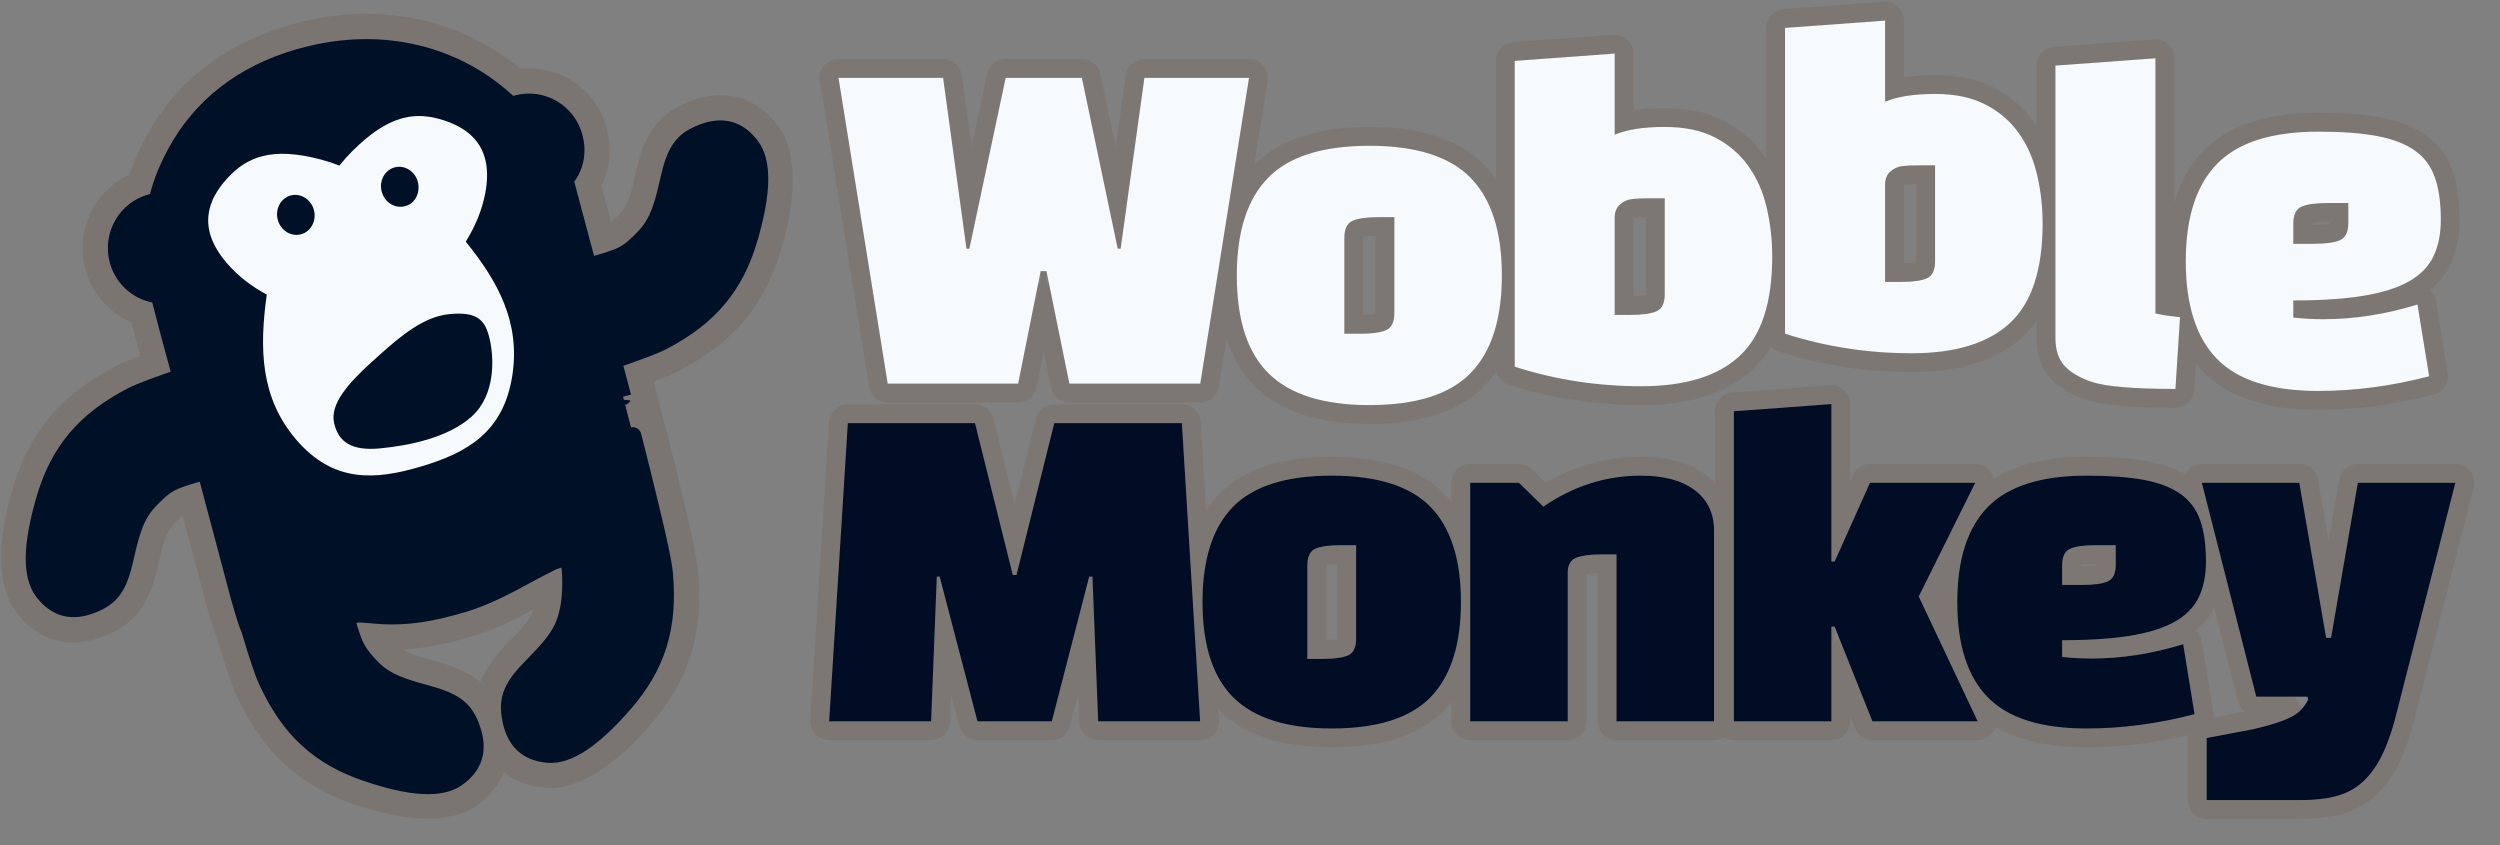
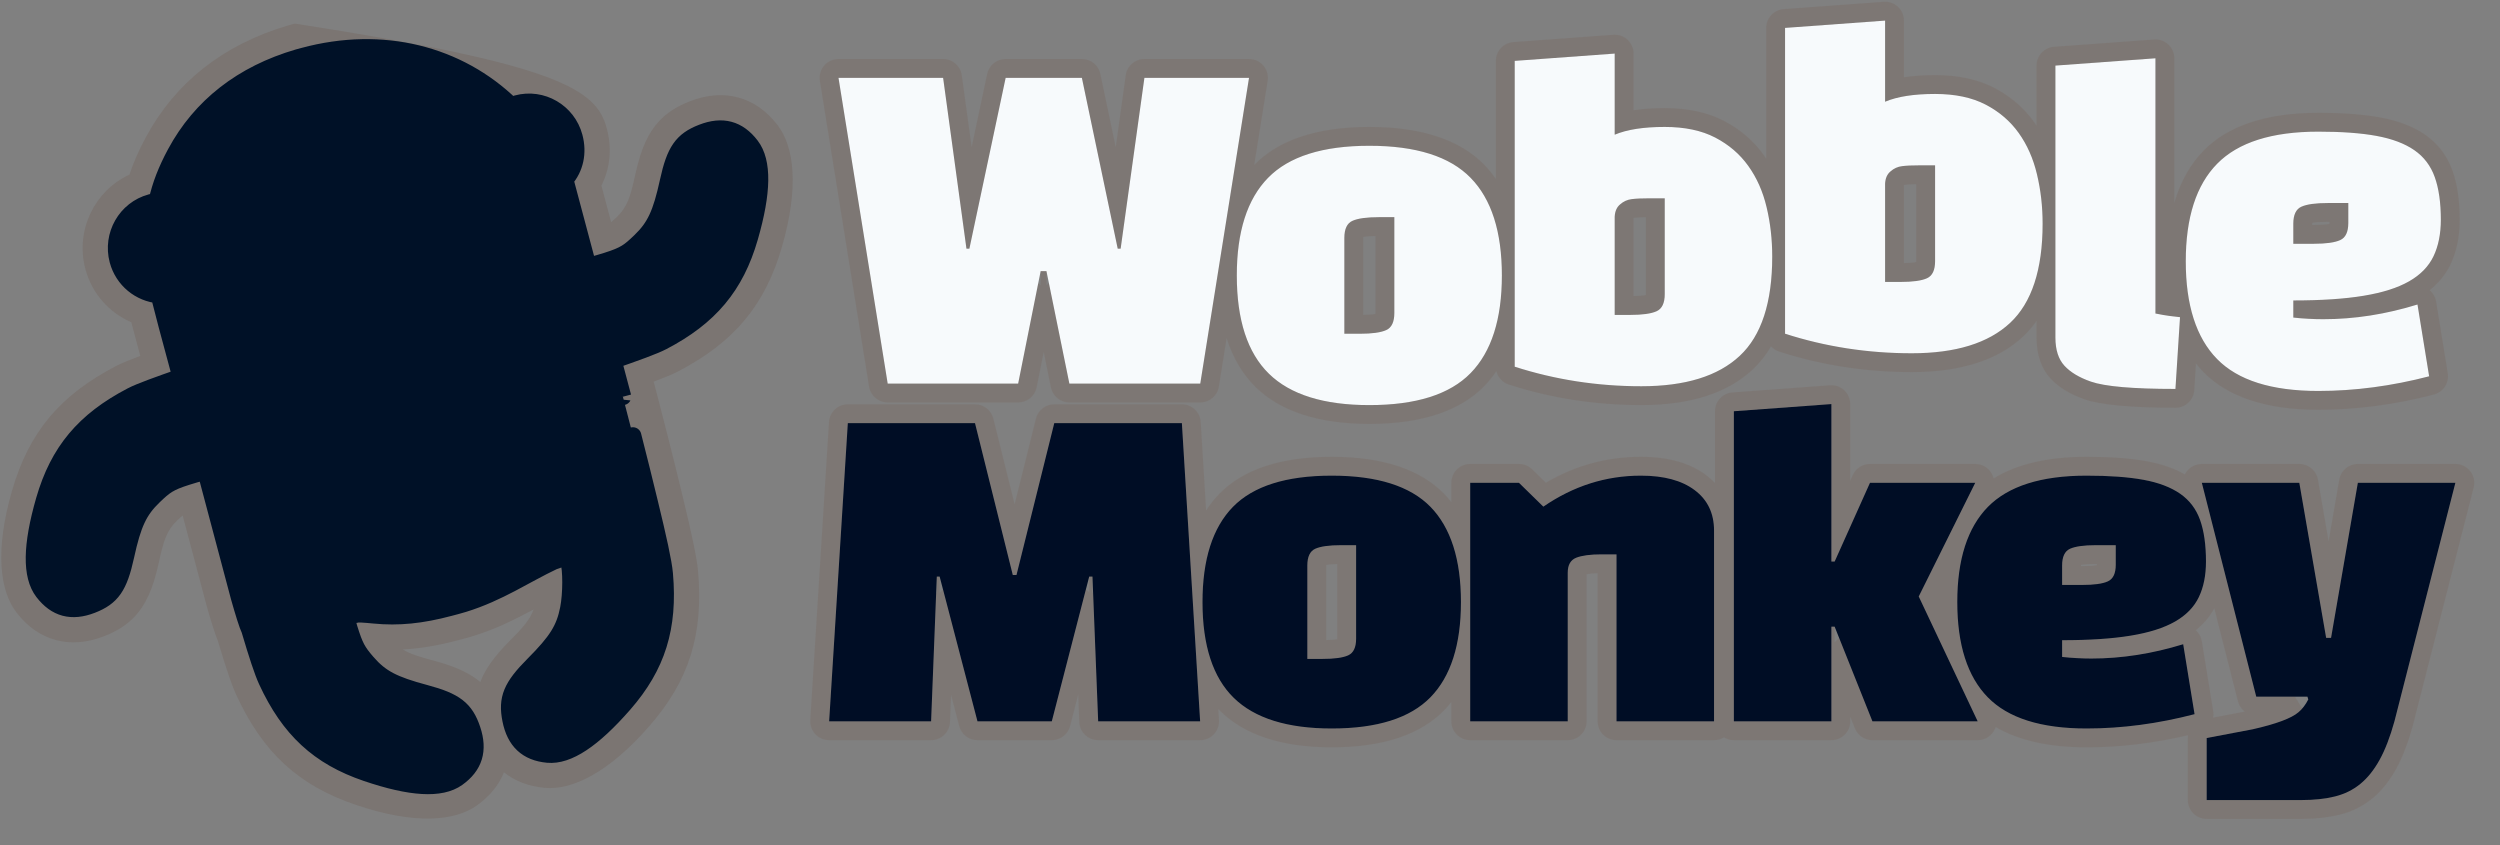
<svg xmlns="http://www.w3.org/2000/svg" xmlns:ns1="http://www.serif.com/" width="100%" height="100%" viewBox="0 0 142 48" version="1.1" xml:space="preserve" style="fill-rule:evenodd;clip-rule:evenodd;stroke-linejoin:round;stroke-miterlimit:2;">
  <rect x="0" y="0" width="142" height="48" fill="#808080" stroke="none" />
  <g transform="matrix(1,0,0,1,-645,-774)">
    <g id="wobble-monkey-web-logo" transform="matrix(0.651,0,0,0.8,645,774)">
      <rect x="0" y="0" width="218.186" height="59.967" style="fill-opacity:0;" />
      <g transform="matrix(1.336,0,0,1.095,-4.591,-3.614)">
        <g id="path4218" transform="matrix(1.097,0,0,1.089,-703.188,-838.081)">
-           <path d="M679.044,788.479L680.542,794.118C681.976,793.619 683.072,793.227 683.584,792.96C686.394,791.494 687.936,789.655 688.773,786.756C689.556,784.045 689.582,782.247 688.848,781.289C688.09,780.299 687.147,780.045 685.942,780.513C684.753,780.974 684.319,781.599 683.923,783.414C683.498,785.358 683.137,786.132 682.25,786.984C681.608,787.601 681.35,787.808 680.276,788.146C679.602,788.358 679.221,788.452 679.044,788.479ZM661.89,776.044C658.556,777.021 656.088,778.948 654.585,781.743C654.05,782.739 653.695,783.641 653.485,784.604C653.365,784.62 653.244,784.643 653.124,784.675C651.64,785.076 650.761,786.619 651.158,788.116C651.47,789.29 652.475,790.085 653.609,790.183C654.245,792.719 654.793,794.551 655.384,796.924L655.389,796.923L658.379,808.176C658.631,809.064 658.867,809.837 659.009,810.132C659.444,811.601 659.778,812.622 660.023,813.152C661.357,816.045 663.12,817.677 665.956,818.642C668.609,819.544 670.389,819.647 671.369,818.948C672.381,818.226 672.667,817.289 672.254,816.055C671.847,814.837 671.247,814.369 669.466,813.893C667.558,813.384 666.807,812.993 666,812.064C665.422,811.397 665.269,811.11 664.938,810.054C664.69,809.312 664.968,809.25 665.311,809.212C665.367,809.153 665.88,809.193 666.409,809.246C667.858,809.39 669.233,809.249 670.904,808.804C671.183,808.73 671.452,808.662 671.751,808.57C673.855,807.918 675.391,806.846 677.092,806.044C677.699,805.862 677.818,805.634 677.987,806.01C678.161,806.511 678.156,807.985 677.984,808.862C677.746,810.074 677.295,810.795 675.895,812.198C674.589,813.508 674.296,814.218 674.547,815.478C674.802,816.755 675.518,817.421 676.753,817.536C677.948,817.647 679.439,816.66 681.289,814.54C683.267,812.274 683.984,809.972 683.706,806.793C683.643,806.071 683.328,804.656 682.812,802.532C682.287,800.331 681.23,796.23 681.225,796.24L679.726,790.596C679.726,790.596 679.721,790.597 679.721,790.597L677.782,783.319C678.382,782.637 678.583,781.719 678.331,780.772C677.934,779.275 676.403,778.384 674.918,778.785C674.798,778.817 674.687,778.857 674.575,778.904C671.431,775.841 666.905,774.688 662.22,775.955C662.111,775.984 661.997,776.012 661.89,776.044L661.89,776.044ZM656.509,800.67L655.011,795.031C653.577,795.53 652.481,795.922 651.969,796.189C649.159,797.656 647.617,799.494 646.78,802.394C645.998,805.105 645.972,806.903 646.705,807.861C647.463,808.85 648.406,809.105 649.612,808.637C650.801,808.175 651.234,807.55 651.631,805.735C652.055,803.791 652.417,803.018 653.303,802.166C653.945,801.549 654.203,801.341 655.277,801.003C655.951,800.791 656.332,800.698 656.509,800.67Z" style="fill:rgb(0,17,39);fill-rule:nonzero;" />
-           <path d="M652.494,793.809C652.32,793.164 652.143,792.506 651.96,791.803C650.66,791.244 649.62,790.114 649.225,788.63C648.615,786.331 649.771,783.975 651.849,783.017C652.09,782.29 652.41,781.566 652.824,780.796C654.576,777.536 657.437,775.265 661.326,774.125L661.327,774.125C661.448,774.089 661.575,774.057 661.698,774.024C666.709,772.669 671.556,773.742 675.131,776.716C677.434,776.467 679.647,777.934 680.264,780.259C680.587,781.474 680.459,782.658 679.945,783.668L680.524,785.845C680.63,785.764 680.734,785.667 680.864,785.542C681.49,784.94 681.669,784.36 681.969,782.987C682.311,781.42 682.759,780.506 683.363,779.853C683.835,779.342 684.416,778.96 685.218,778.648C686.28,778.236 687.232,778.195 688.08,778.422C688.951,778.655 689.75,779.177 690.436,780.073C691.408,781.342 691.731,783.719 690.695,787.31C689.695,790.774 687.866,792.981 684.509,794.733C684.202,794.894 683.703,795.099 683.056,795.342L683.156,795.722L683.155,795.724L683.189,795.842C683.37,796.524 684.28,800.066 684.756,802.063C685.308,804.332 685.631,805.847 685.698,806.619C686.031,810.411 685.156,813.152 682.795,815.856C680.335,818.674 678.157,819.675 676.567,819.527C675.571,819.434 674.775,819.107 674.145,818.601C673.85,819.338 673.33,820.005 672.531,820.576C671.226,821.507 668.844,821.737 665.312,820.535C661.922,819.382 659.801,817.447 658.207,813.989C657.945,813.423 657.581,812.348 657.124,810.808C656.953,810.382 656.704,809.602 656.455,808.722C656.451,808.711 656.449,808.7 656.446,808.689L655.018,803.313C654.916,803.393 654.815,803.487 654.689,803.608C654.063,804.209 653.884,804.79 653.585,806.162C653.242,807.729 652.794,808.643 652.19,809.297C651.718,809.807 651.137,810.19 650.335,810.501C649.273,810.914 648.322,810.954 647.474,810.727C646.603,810.494 645.804,809.972 645.118,809.077C644.146,807.807 643.822,805.43 644.859,801.839C645.858,798.376 647.687,796.168 651.044,794.416C651.351,794.256 651.849,794.051 652.494,793.809ZM654.905,795.068C653.523,795.549 652.468,795.929 651.969,796.189C649.159,797.656 647.617,799.494 646.78,802.394C645.998,805.105 645.972,806.903 646.705,807.861C647.463,808.85 648.406,809.105 649.612,808.637C650.801,808.175 651.234,807.55 651.631,805.735C652.055,803.791 652.417,803.018 653.303,802.166C653.945,801.549 654.203,801.341 655.277,801.003C655.827,800.83 656.182,800.736 656.391,800.692L655.389,796.923L655.384,796.924C655.222,796.274 655.063,795.663 654.905,795.068ZM656.391,800.692L658.379,808.176C658.631,809.064 658.867,809.837 659.009,810.132C659.444,811.601 659.778,812.622 660.023,813.152C661.357,816.045 663.12,817.677 665.956,818.642C668.609,819.544 670.389,819.647 671.369,818.948C672.381,818.226 672.667,817.289 672.254,816.055C671.847,814.837 671.247,814.369 669.466,813.893C667.558,813.384 666.807,812.993 666,812.064C665.422,811.397 665.269,811.11 664.938,810.054C664.69,809.312 664.968,809.25 665.311,809.212C665.367,809.153 665.88,809.193 666.409,809.246C667.858,809.39 669.233,809.249 670.904,808.804C671.183,808.73 671.452,808.662 671.751,808.57C673.855,807.918 675.391,806.846 677.092,806.044C677.699,805.862 677.818,805.634 677.987,806.01C678.161,806.511 678.156,807.985 677.984,808.862C677.746,810.074 677.295,810.795 675.895,812.198C674.589,813.508 674.296,814.218 674.547,815.478C674.802,816.755 675.518,817.421 676.753,817.536C677.948,817.647 679.439,816.66 681.289,814.54C683.267,812.274 683.984,809.972 683.706,806.793C683.643,806.071 683.328,804.656 682.812,802.532C682.287,800.331 681.23,796.23 681.225,796.24L680.651,794.08C680.615,794.093 680.579,794.105 680.542,794.118L680.127,792.555C680.162,792.548 680.2,792.539 680.239,792.529L680.651,794.08C682.032,793.599 683.085,793.22 683.584,792.96C686.394,791.494 687.936,789.655 688.773,786.756C689.556,784.045 689.582,782.247 688.848,781.289C688.09,780.299 687.147,780.045 685.942,780.513C684.753,780.974 684.319,781.599 683.923,783.414C683.498,785.358 683.137,786.132 682.25,786.984C681.608,787.601 681.35,787.808 680.276,788.146C679.716,788.323 679.358,788.417 679.151,788.459L679.666,790.393C679.628,790.402 679.592,790.41 679.559,790.417L679.044,788.479C679.074,788.475 679.109,788.468 679.151,788.459L677.782,783.319C678.382,782.637 678.583,781.719 678.331,780.772C677.934,779.275 676.403,778.384 674.918,778.785C674.798,778.817 674.687,778.857 674.575,778.904C671.431,775.841 666.905,774.688 662.22,775.955C662.111,775.984 661.997,776.012 661.89,776.044C661.271,776.225 660.682,776.439 660.124,776.686L659.957,776.557C659.958,776.563 659.96,776.569 659.962,776.575C659.977,776.631 659.994,776.684 660.012,776.736C657.616,777.818 655.79,779.502 654.585,781.743C654.05,782.739 653.695,783.641 653.485,784.604C653.365,784.62 653.244,784.643 653.124,784.675C651.64,785.076 650.761,786.619 651.158,788.116C651.47,789.29 652.475,790.085 653.609,790.183C654.071,792.023 654.486,793.493 654.905,795.068C654.94,795.056 654.976,795.044 655.011,795.031L656.509,800.67C656.477,800.675 656.437,800.682 656.391,800.692ZM679.837,791.463L679.869,791.136L680.238,792.527L680.126,792.551L679.837,791.463ZM672.737,813.226C673.014,812.495 673.537,811.731 674.479,810.786C675.288,809.975 675.694,809.516 675.907,808.907C674.823,809.485 673.692,810.062 672.342,810.48C672.014,810.581 671.72,810.657 671.418,810.736C670.222,811.055 669.156,811.234 668.12,811.286C668.552,811.558 669.099,811.725 669.982,811.961C671.293,812.311 672.131,812.719 672.737,813.226Z" style="fill:rgb(82,30,9);fill-opacity:0.11;" />
+           <path d="M652.494,793.809C652.32,793.164 652.143,792.506 651.96,791.803C650.66,791.244 649.62,790.114 649.225,788.63C648.615,786.331 649.771,783.975 651.849,783.017C652.09,782.29 652.41,781.566 652.824,780.796C654.576,777.536 657.437,775.265 661.326,774.125L661.327,774.125C661.448,774.089 661.575,774.057 661.698,774.024C677.434,776.467 679.647,777.934 680.264,780.259C680.587,781.474 680.459,782.658 679.945,783.668L680.524,785.845C680.63,785.764 680.734,785.667 680.864,785.542C681.49,784.94 681.669,784.36 681.969,782.987C682.311,781.42 682.759,780.506 683.363,779.853C683.835,779.342 684.416,778.96 685.218,778.648C686.28,778.236 687.232,778.195 688.08,778.422C688.951,778.655 689.75,779.177 690.436,780.073C691.408,781.342 691.731,783.719 690.695,787.31C689.695,790.774 687.866,792.981 684.509,794.733C684.202,794.894 683.703,795.099 683.056,795.342L683.156,795.722L683.155,795.724L683.189,795.842C683.37,796.524 684.28,800.066 684.756,802.063C685.308,804.332 685.631,805.847 685.698,806.619C686.031,810.411 685.156,813.152 682.795,815.856C680.335,818.674 678.157,819.675 676.567,819.527C675.571,819.434 674.775,819.107 674.145,818.601C673.85,819.338 673.33,820.005 672.531,820.576C671.226,821.507 668.844,821.737 665.312,820.535C661.922,819.382 659.801,817.447 658.207,813.989C657.945,813.423 657.581,812.348 657.124,810.808C656.953,810.382 656.704,809.602 656.455,808.722C656.451,808.711 656.449,808.7 656.446,808.689L655.018,803.313C654.916,803.393 654.815,803.487 654.689,803.608C654.063,804.209 653.884,804.79 653.585,806.162C653.242,807.729 652.794,808.643 652.19,809.297C651.718,809.807 651.137,810.19 650.335,810.501C649.273,810.914 648.322,810.954 647.474,810.727C646.603,810.494 645.804,809.972 645.118,809.077C644.146,807.807 643.822,805.43 644.859,801.839C645.858,798.376 647.687,796.168 651.044,794.416C651.351,794.256 651.849,794.051 652.494,793.809ZM654.905,795.068C653.523,795.549 652.468,795.929 651.969,796.189C649.159,797.656 647.617,799.494 646.78,802.394C645.998,805.105 645.972,806.903 646.705,807.861C647.463,808.85 648.406,809.105 649.612,808.637C650.801,808.175 651.234,807.55 651.631,805.735C652.055,803.791 652.417,803.018 653.303,802.166C653.945,801.549 654.203,801.341 655.277,801.003C655.827,800.83 656.182,800.736 656.391,800.692L655.389,796.923L655.384,796.924C655.222,796.274 655.063,795.663 654.905,795.068ZM656.391,800.692L658.379,808.176C658.631,809.064 658.867,809.837 659.009,810.132C659.444,811.601 659.778,812.622 660.023,813.152C661.357,816.045 663.12,817.677 665.956,818.642C668.609,819.544 670.389,819.647 671.369,818.948C672.381,818.226 672.667,817.289 672.254,816.055C671.847,814.837 671.247,814.369 669.466,813.893C667.558,813.384 666.807,812.993 666,812.064C665.422,811.397 665.269,811.11 664.938,810.054C664.69,809.312 664.968,809.25 665.311,809.212C665.367,809.153 665.88,809.193 666.409,809.246C667.858,809.39 669.233,809.249 670.904,808.804C671.183,808.73 671.452,808.662 671.751,808.57C673.855,807.918 675.391,806.846 677.092,806.044C677.699,805.862 677.818,805.634 677.987,806.01C678.161,806.511 678.156,807.985 677.984,808.862C677.746,810.074 677.295,810.795 675.895,812.198C674.589,813.508 674.296,814.218 674.547,815.478C674.802,816.755 675.518,817.421 676.753,817.536C677.948,817.647 679.439,816.66 681.289,814.54C683.267,812.274 683.984,809.972 683.706,806.793C683.643,806.071 683.328,804.656 682.812,802.532C682.287,800.331 681.23,796.23 681.225,796.24L680.651,794.08C680.615,794.093 680.579,794.105 680.542,794.118L680.127,792.555C680.162,792.548 680.2,792.539 680.239,792.529L680.651,794.08C682.032,793.599 683.085,793.22 683.584,792.96C686.394,791.494 687.936,789.655 688.773,786.756C689.556,784.045 689.582,782.247 688.848,781.289C688.09,780.299 687.147,780.045 685.942,780.513C684.753,780.974 684.319,781.599 683.923,783.414C683.498,785.358 683.137,786.132 682.25,786.984C681.608,787.601 681.35,787.808 680.276,788.146C679.716,788.323 679.358,788.417 679.151,788.459L679.666,790.393C679.628,790.402 679.592,790.41 679.559,790.417L679.044,788.479C679.074,788.475 679.109,788.468 679.151,788.459L677.782,783.319C678.382,782.637 678.583,781.719 678.331,780.772C677.934,779.275 676.403,778.384 674.918,778.785C674.798,778.817 674.687,778.857 674.575,778.904C671.431,775.841 666.905,774.688 662.22,775.955C662.111,775.984 661.997,776.012 661.89,776.044C661.271,776.225 660.682,776.439 660.124,776.686L659.957,776.557C659.958,776.563 659.96,776.569 659.962,776.575C659.977,776.631 659.994,776.684 660.012,776.736C657.616,777.818 655.79,779.502 654.585,781.743C654.05,782.739 653.695,783.641 653.485,784.604C653.365,784.62 653.244,784.643 653.124,784.675C651.64,785.076 650.761,786.619 651.158,788.116C651.47,789.29 652.475,790.085 653.609,790.183C654.071,792.023 654.486,793.493 654.905,795.068C654.94,795.056 654.976,795.044 655.011,795.031L656.509,800.67C656.477,800.675 656.437,800.682 656.391,800.692ZM679.837,791.463L679.869,791.136L680.238,792.527L680.126,792.551L679.837,791.463ZM672.737,813.226C673.014,812.495 673.537,811.731 674.479,810.786C675.288,809.975 675.694,809.516 675.907,808.907C674.823,809.485 673.692,810.062 672.342,810.48C672.014,810.581 671.72,810.657 671.418,810.736C670.222,811.055 669.156,811.234 668.12,811.286C668.552,811.558 669.099,811.725 669.982,811.961C671.293,812.311 672.131,812.719 672.737,813.226Z" style="fill:rgb(82,30,9);fill-opacity:0.11;" />
        </g>
        <g id="path42181" ns1:id="path4218" transform="matrix(1.097,0,0,1.089,-703.188,-838.081)">
          <path d="M679.044,788.479L680.542,794.118C681.976,793.619 683.072,793.227 683.584,792.96C686.394,791.494 687.936,789.655 688.773,786.756C689.556,784.045 689.582,782.247 688.848,781.289C688.09,780.299 687.147,780.045 685.942,780.513C684.753,780.974 684.319,781.599 683.923,783.414C683.498,785.358 683.137,786.132 682.25,786.984C681.608,787.601 681.35,787.808 680.276,788.146C679.602,788.358 679.221,788.452 679.044,788.479ZM661.89,776.044C658.556,777.021 656.088,778.948 654.585,781.743C654.05,782.739 653.695,783.641 653.485,784.604C653.365,784.62 653.244,784.643 653.124,784.675C651.64,785.076 650.761,786.619 651.158,788.116C651.47,789.29 652.475,790.085 653.609,790.183C654.245,792.719 654.793,794.551 655.384,796.924L655.389,796.923L658.379,808.176C658.631,809.064 658.867,809.837 659.009,810.132C659.444,811.601 659.778,812.622 660.023,813.152C661.357,816.045 663.12,817.677 665.956,818.642C668.609,819.544 670.389,819.647 671.369,818.948C672.381,818.226 672.667,817.289 672.254,816.055C671.847,814.837 671.247,814.369 669.466,813.893C667.558,813.384 666.807,812.993 666,812.064C665.422,811.397 665.269,811.11 664.938,810.054C664.69,809.312 664.968,809.25 665.311,809.212C665.367,809.153 665.88,809.193 666.409,809.246C667.858,809.39 669.233,809.249 670.904,808.804C671.183,808.73 671.452,808.662 671.751,808.57C673.855,807.918 675.391,806.846 677.092,806.044C677.699,805.862 677.818,805.634 677.987,806.01C678.161,806.511 678.156,807.985 677.984,808.862C677.746,810.074 677.295,810.795 675.895,812.198C674.589,813.508 674.296,814.218 674.547,815.478C674.802,816.755 675.518,817.421 676.753,817.536C677.948,817.647 679.439,816.66 681.289,814.54C683.267,812.274 683.984,809.972 683.706,806.793C683.643,806.071 683.328,804.656 682.812,802.532C682.287,800.331 681.23,796.23 681.225,796.24L679.726,790.596C679.726,790.596 679.721,790.597 679.721,790.597L677.782,783.319C678.382,782.637 678.583,781.719 678.331,780.772C677.934,779.275 676.403,778.384 674.918,778.785C674.798,778.817 674.687,778.857 674.575,778.904C671.431,775.841 666.905,774.688 662.22,775.955C662.111,775.984 661.997,776.012 661.89,776.044L661.89,776.044ZM656.509,800.67L655.011,795.031C653.577,795.53 652.481,795.922 651.969,796.189C649.159,797.656 647.617,799.494 646.78,802.394C645.998,805.105 645.972,806.903 646.705,807.861C647.463,808.85 648.406,809.105 649.612,808.637C650.801,808.175 651.234,807.55 651.631,805.735C652.055,803.791 652.417,803.018 653.303,802.166C653.945,801.549 654.203,801.341 655.277,801.003C655.951,800.791 656.332,800.698 656.509,800.67Z" style="fill:rgb(0,17,39);fill-rule:nonzero;stroke:rgb(0,17,39);stroke-width:1px;" />
        </g>
        <g id="path3577" transform="matrix(0.529,-0.142,0.142,0.53,-1.968,12.458)">
-           <path d="M56.363,12.348C54.541,12.395 52.425,13.054 49.786,14.564C49.099,14.957 48.471,15.368 47.876,15.806C47.282,15.368 46.654,14.957 45.967,14.564C43.318,13.048 41.198,12.396 39.374,12.356C37.549,12.316 36.022,12.881 34.557,13.81C31.626,15.666 29.549,18.564 31.916,23.452C32.818,25.313 34.067,26.891 35.555,28.292C33.024,34.255 31.669,39.872 34.494,45.73C37.448,51.856 42.348,52.813 48.057,52.669C53.767,52.525 58.622,51.324 61.377,45.054C63.904,39.302 62.608,33.96 60.096,28.387C61.629,26.961 62.907,25.355 63.829,23.452C66.196,18.564 64.135,15.666 61.204,13.81C59.83,12.939 58.404,12.379 56.725,12.348C56.606,12.346 56.485,12.345 56.363,12.348ZM41.346,17.715C42.579,17.715 43.578,18.779 43.578,20.088C43.578,21.397 42.579,22.462 41.346,22.462C40.114,22.462 39.115,21.397 39.115,20.088C39.115,18.779 40.114,17.715 41.346,17.715ZM54.179,17.715C55.411,17.715 56.411,18.779 56.411,20.088C56.411,20.511 56.303,20.908 56.12,21.251C56.1,21.29 56.078,21.332 56.057,21.369C56.041,21.395 56.026,21.423 56.01,21.448C55.629,22.062 54.985,22.462 54.25,22.462C54.239,22.462 54.229,22.462 54.218,22.462C54.205,22.462 54.192,22.462 54.179,22.462C52.946,22.462 51.947,21.397 51.947,20.088C51.947,18.779 52.946,17.715 54.179,17.715L54.179,17.715ZM54.721,36.048C55.147,36.048 55.568,36.08 55.986,36.151C59.329,36.713 59.944,37.947 59.868,40.237C59.792,42.526 58.855,46.792 55.436,48.519C52.017,50.247 47.236,49.899 43.892,49.337C40.549,48.774 39.298,47.336 39.374,45.046C39.45,42.757 42.17,40.942 45.59,39.215C48.582,37.704 51.739,36.059 54.721,36.048Z" style="fill:rgb(247,250,252);fill-rule:nonzero;" />
-         </g>
+           </g>
      </g>
      <g transform="matrix(0.966,0,0,2.859,38.141,-96.028)">
        <g transform="matrix(0.426,0,0,0.117,-1364.09,-317.988)">
          <path d="M3308.03,3127.31L3308.63,3127.31L3316.65,3158.03L3332.41,3158.03L3340.34,3127.31L3341.03,3127.31L3342.24,3158.03L3363.86,3158.03L3359.99,3094.74L3332.93,3094.74L3324.92,3126.97L3324.14,3126.97L3316.13,3094.74L3289.16,3094.74L3285.2,3158.03L3306.82,3158.03L3308.03,3127.31ZM3364.36,3132.71C3364.36,3123.66 3366.51,3116.92 3370.82,3112.5C3375.13,3108.09 3382.11,3105.88 3391.76,3105.88C3401.41,3105.88 3408.39,3108.09 3412.7,3112.5C3417,3116.92 3419.16,3123.66 3419.16,3132.71C3419.16,3141.77 3417,3148.51 3412.7,3152.92C3408.39,3157.34 3401.41,3159.55 3391.76,3159.55C3382.34,3159.55 3375.42,3157.38 3370.99,3153.05C3366.57,3148.72 3364.36,3141.94 3364.36,3132.71ZM3386.59,3124.95L3386.59,3144.78L3389.78,3144.78C3392.3,3144.78 3394.13,3144.53 3395.25,3144.02C3396.37,3143.51 3396.93,3142.33 3396.93,3140.48L3396.93,3120.64L3393.74,3120.64C3391.21,3120.64 3389.39,3120.9 3388.27,3121.4C3387.15,3121.91 3386.59,3123.09 3386.59,3124.95ZM3421.12,3107.4L3431.46,3107.4L3436.63,3112.46C3443,3108.07 3449.9,3105.88 3457.31,3105.88C3462.19,3105.88 3465.99,3106.9 3468.72,3108.96C3471.45,3111.01 3472.82,3113.87 3472.82,3117.52L3472.82,3158.03L3452.14,3158.03L3452.14,3122.59L3448.95,3122.59C3446.59,3122.59 3444.81,3122.83 3443.61,3123.3C3442.4,3123.78 3441.8,3124.84 3441.8,3126.47L3441.8,3158.03L3421.12,3158.03L3421.12,3107.4ZM3528.72,3158.03L3516.22,3131.53L3528.2,3107.4L3505.88,3107.4L3498.39,3124.11L3497.7,3124.11L3497.7,3090.69L3477.02,3092.21L3477.02,3158.03L3497.7,3158.03L3497.7,3137.94L3498.39,3137.94L3506.4,3158.03L3528.72,3158.03ZM3546.62,3140.81L3546.62,3144.36C3547.65,3144.47 3548.68,3144.56 3549.72,3144.61C3550.75,3144.67 3551.79,3144.7 3552.82,3144.7C3559.25,3144.7 3565.74,3143.68 3572.29,3141.66L3574.7,3156.51C3566.95,3158.53 3559.31,3159.55 3551.79,3159.55C3542.14,3159.55 3535.16,3157.34 3530.85,3152.92C3526.54,3148.51 3524.39,3141.77 3524.39,3132.71C3524.39,3123.66 3526.56,3116.92 3530.89,3112.5C3535.23,3108.09 3542.19,3105.88 3551.79,3105.88C3556.61,3105.88 3560.63,3106.17 3563.85,3106.76C3567.07,3107.35 3569.66,3108.34 3571.65,3109.72C3573.63,3111.1 3575.03,3112.95 3575.87,3115.29C3576.7,3117.62 3577.12,3120.56 3577.12,3124.11C3577.12,3127.03 3576.62,3129.55 3575.61,3131.66C3574.6,3133.77 3572.92,3135.5 3570.57,3136.85C3568.21,3138.2 3565.08,3139.2 3561.18,3139.84C3557.27,3140.49 3552.42,3140.81 3546.62,3140.81ZM3546.62,3124.95L3546.62,3129.08L3550.84,3129.08C3553.37,3129.08 3555.19,3128.83 3556.31,3128.32C3557.43,3127.82 3557.99,3126.64 3557.99,3124.78L3557.99,3120.64L3553.77,3120.64C3551.24,3120.64 3549.42,3120.9 3548.3,3121.4C3547.18,3121.91 3546.62,3123.09 3546.62,3124.95ZM3598.64,3152.8L3587.78,3152.8L3576.24,3107.4L3596.91,3107.4L3602.6,3140.31L3603.64,3140.31L3609.32,3107.4L3630,3107.4L3617.08,3158.03C3616.16,3161.35 3615.11,3164.08 3613.93,3166.21C3612.75,3168.35 3611.39,3170.05 3609.84,3171.32C3608.29,3172.59 3606.49,3173.47 3604.45,3173.98C3602.41,3174.48 3600.05,3174.74 3597.35,3174.74L3577.27,3174.74L3577.27,3161.57L3587.01,3159.72C3592,3158.59 3595.25,3157.38 3596.74,3156.09C3597.14,3155.75 3597.52,3155.36 3597.86,3154.91C3598.21,3154.46 3598.52,3153.95 3598.81,3153.39L3598.64,3152.8Z" style="fill:rgb(0,13,37);fill-rule:nonzero;" />
          <path d="M3324.53,3111.95L3329.05,3093.77C3329.49,3091.99 3331.09,3090.74 3332.93,3090.74L3359.99,3090.74C3362.1,3090.74 3363.85,3092.38 3363.98,3094.49L3365.13,3113.28C3365.97,3111.97 3366.91,3110.78 3367.96,3109.71C3372.87,3104.67 3380.75,3101.88 3391.76,3101.88C3402.77,3101.88 3410.64,3104.67 3415.56,3109.71C3416.11,3110.27 3416.63,3110.86 3417.12,3111.49L3417.12,3107.4C3417.12,3105.19 3418.91,3103.4 3421.12,3103.4L3431.46,3103.4C3432.51,3103.4 3433.51,3103.81 3434.26,3104.54C3434.26,3104.54 3437.16,3107.38 3437.16,3107.38C3443.44,3103.7 3450.16,3101.88 3457.31,3101.88C3463.24,3101.88 3467.82,3103.27 3471.13,3105.76C3471.82,3106.28 3472.45,3106.84 3473.02,3107.43L3473.02,3092.21C3473.02,3090.11 3474.64,3088.37 3476.72,3088.22L3497.4,3086.7C3498.51,3086.62 3499.61,3087 3500.42,3087.76C3501.23,3088.51 3501.7,3089.58 3501.7,3090.69L3501.7,3106.95L3502.23,3105.76C3502.88,3104.32 3504.31,3103.4 3505.88,3103.4L3528.2,3103.4C3529.58,3103.4 3530.87,3104.11 3531.6,3105.29C3531.83,3105.66 3531.99,3106.06 3532.09,3106.48C3536.92,3103.49 3543.46,3101.88 3551.79,3101.88C3556.9,3101.88 3561.16,3102.2 3564.57,3102.83C3567.78,3103.42 3570.47,3104.37 3572.65,3105.62C3572.77,3105.38 3572.91,3105.16 3573.08,3104.94C3573.84,3103.97 3575,3103.4 3576.24,3103.4L3596.91,3103.4C3598.86,3103.4 3600.52,3104.8 3600.86,3106.72L3603.12,3119.81L3605.38,3106.72C3605.71,3104.8 3607.38,3103.4 3609.32,3103.4L3630,3103.4C3631.24,3103.4 3632.4,3103.97 3633.16,3104.94C3633.92,3105.92 3634.18,3107.19 3633.88,3108.39L3620.95,3159.02C3620.95,3159.04 3620.94,3159.07 3620.93,3159.1C3619.91,3162.77 3618.74,3165.78 3617.43,3168.14C3615.98,3170.78 3614.28,3172.86 3612.37,3174.42C3610.37,3176.05 3608.05,3177.21 3605.42,3177.86C3603.1,3178.43 3600.41,3178.74 3597.35,3178.74L3577.27,3178.74C3575.06,3178.74 3573.27,3176.95 3573.27,3174.74L3573.27,3161.57C3573.27,3161.37 3573.28,3161.17 3573.31,3160.98C3566.04,3162.69 3558.86,3163.55 3551.79,3163.55C3543.7,3163.55 3537.3,3162.04 3532.53,3159.24C3532.42,3159.57 3532.28,3159.88 3532.09,3160.17C3531.36,3161.33 3530.09,3162.03 3528.72,3162.03L3506.4,3162.03C3504.76,3162.03 3503.29,3161.03 3502.68,3159.51L3501.7,3157.04L3501.7,3158.03C3501.7,3160.24 3499.91,3162.03 3497.7,3162.03L3477.02,3162.03C3476.25,3162.03 3475.53,3161.81 3474.92,3161.43C3474.31,3161.81 3473.59,3162.03 3472.82,3162.03L3452.14,3162.03C3449.93,3162.03 3448.14,3160.24 3448.14,3158.03L3448.14,3126.59C3447.22,3126.61 3446.43,3126.68 3445.8,3126.81L3445.8,3158.03C3445.8,3160.24 3444.01,3162.03 3441.8,3162.03L3421.12,3162.03C3418.91,3162.03 3417.12,3160.24 3417.12,3158.03L3417.12,3153.93C3416.63,3154.56 3416.11,3155.15 3415.56,3155.72C3410.64,3160.76 3402.77,3163.55 3391.76,3163.55C3381.03,3163.55 3373.23,3160.84 3368.2,3155.91C3368.03,3155.75 3367.87,3155.58 3367.71,3155.42L3367.86,3157.78C3367.92,3158.89 3367.53,3159.97 3366.78,3160.77C3366.02,3161.57 3364.97,3162.03 3363.86,3162.03L3342.24,3162.03C3340.09,3162.03 3338.32,3160.33 3338.24,3158.18L3338.01,3152.35L3336.29,3159.03C3335.83,3160.79 3334.24,3162.03 3332.41,3162.03L3316.65,3162.03C3314.83,3162.03 3313.24,3160.8 3312.78,3159.04L3311.05,3152.41L3310.82,3158.18C3310.74,3160.33 3308.97,3162.03 3306.82,3162.03L3285.2,3162.03C3284.09,3162.03 3283.04,3161.57 3282.28,3160.77C3281.53,3159.96 3281.14,3158.88 3281.2,3157.78L3285.17,3094.49C3285.3,3092.38 3287.05,3090.74 3289.16,3090.74L3316.13,3090.74C3317.97,3090.74 3319.57,3091.99 3320.01,3093.77L3324.53,3111.95ZM3341.16,3130.68L3342.24,3158.03L3363.86,3158.03L3359.99,3094.74L3332.93,3094.74L3324.92,3126.97L3324.14,3126.97L3316.13,3094.74L3289.16,3094.74L3285.2,3158.03L3306.82,3158.03L3307.89,3130.74L3308.03,3130.85L3308.03,3127.31L3308.63,3127.31L3308.63,3130.73L3309.35,3130.05L3316.65,3158.03L3332.41,3158.03L3339.65,3129.99L3340.34,3130.65L3340.35,3127.31L3341.03,3127.31L3341.03,3130.78L3341.16,3130.68ZM3596,3152.8L3597.53,3155.31C3597.28,3155.59 3597.02,3155.85 3596.74,3156.09C3595.25,3157.38 3592,3158.59 3587.01,3159.72L3577.27,3161.57L3577.27,3174.74L3597.35,3174.74C3600.05,3174.74 3602.41,3174.48 3604.45,3173.98C3606.49,3173.47 3608.29,3172.59 3609.84,3171.32C3611.39,3170.05 3612.75,3168.35 3613.93,3166.21C3615.11,3164.08 3616.16,3161.35 3617.08,3158.03L3630,3107.4L3609.32,3107.4L3603.64,3140.31L3602.6,3140.31L3596.91,3107.4L3576.24,3107.4L3587.78,3152.8L3596,3152.8ZM3499.33,3140.31L3506.4,3158.03L3528.72,3158.03L3516.22,3131.53L3528.2,3107.4L3505.88,3107.4L3498.39,3124.11L3497.7,3124.11L3497.7,3090.69L3477.02,3092.21L3477.02,3158.03L3497.7,3158.03L3497.7,3141.48L3497.7,3137.94L3498.38,3137.94L3498.39,3141.26L3499.33,3140.31ZM3546.62,3140.81C3552.42,3140.81 3557.27,3140.49 3561.18,3139.84C3565.08,3139.2 3568.21,3138.2 3570.57,3136.85C3572.92,3135.5 3574.6,3133.77 3575.61,3131.66C3576.62,3129.55 3577.12,3127.03 3577.12,3124.11C3577.12,3120.56 3576.7,3117.62 3575.87,3115.29C3575.03,3112.95 3573.63,3111.1 3571.65,3109.72C3569.66,3108.34 3567.07,3107.35 3563.85,3106.76C3560.63,3106.17 3556.61,3105.88 3551.79,3105.88C3542.19,3105.88 3535.23,3108.09 3530.89,3112.5C3526.56,3116.92 3524.39,3123.66 3524.39,3132.71C3524.39,3141.77 3526.54,3148.51 3530.85,3152.92C3535.16,3157.34 3542.14,3159.55 3551.79,3159.55C3559.31,3159.55 3566.95,3158.53 3574.7,3156.51L3572.29,3141.66C3565.74,3143.68 3559.25,3144.7 3552.82,3144.7C3551.79,3144.7 3550.75,3144.67 3549.72,3144.61C3548.68,3144.56 3547.65,3144.47 3546.62,3144.36L3546.62,3140.81ZM3546.62,3124.95C3546.62,3123.09 3547.18,3121.91 3548.3,3121.4C3549.42,3120.9 3551.24,3120.64 3553.77,3120.64L3557.99,3120.64L3557.99,3124.78C3557.99,3126.64 3557.43,3127.82 3556.31,3128.32C3555.19,3128.83 3553.37,3129.08 3550.84,3129.08L3546.62,3129.08L3546.62,3124.95ZM3550.62,3124.84C3550.62,3124.88 3550.62,3124.91 3550.62,3124.95L3550.62,3125.08L3550.84,3125.08C3552.16,3125.08 3553.21,3125.05 3553.99,3124.89C3553.99,3124.85 3553.99,3124.81 3553.99,3124.78L3553.99,3124.64L3553.77,3124.64C3552.45,3124.64 3551.39,3124.67 3550.62,3124.84ZM3364.36,3132.71C3364.36,3141.94 3366.57,3148.72 3370.99,3153.05C3375.42,3157.38 3382.34,3159.55 3391.76,3159.55C3401.41,3159.55 3408.39,3157.34 3412.7,3152.92C3417,3148.51 3419.16,3141.77 3419.16,3132.71C3419.16,3123.66 3417,3116.92 3412.7,3112.5C3408.39,3108.09 3401.41,3105.88 3391.76,3105.88C3382.11,3105.88 3375.13,3108.09 3370.82,3112.5C3366.51,3116.92 3364.36,3123.66 3364.36,3132.71ZM3386.59,3124.95C3386.59,3123.09 3387.15,3121.91 3388.27,3121.4C3389.39,3120.9 3391.21,3120.64 3393.74,3120.64L3396.93,3120.64L3396.93,3140.48C3396.93,3142.33 3396.37,3143.51 3395.25,3144.02C3394.13,3144.53 3392.3,3144.78 3389.78,3144.78L3386.59,3144.78L3386.59,3124.95ZM3390.59,3140.78C3391.54,3140.76 3392.32,3140.72 3392.93,3140.59C3392.93,3140.55 3392.93,3140.51 3392.93,3140.48L3392.93,3124.65C3391.98,3124.66 3391.2,3124.71 3390.59,3124.84C3390.59,3124.88 3390.59,3124.91 3390.59,3124.95L3390.59,3140.78ZM3578.64,3157.24C3580.73,3156.84 3583.84,3156.25 3585.34,3155.96C3584.65,3155.43 3584.13,3154.67 3583.9,3153.78L3578.88,3134.04C3577.94,3135.79 3576.64,3137.34 3574.97,3138.68C3575.64,3139.29 3576.09,3140.11 3576.24,3141.02L3578.65,3155.87C3578.73,3156.34 3578.72,3156.8 3578.64,3157.24ZM3421.12,3107.4L3421.12,3158.03L3441.8,3158.03L3441.8,3126.47C3441.8,3124.84 3442.4,3123.78 3443.61,3123.3C3444.81,3122.83 3446.59,3122.59 3448.95,3122.59L3452.14,3122.59L3452.14,3158.03L3472.82,3158.03L3472.82,3117.52C3472.82,3113.87 3471.45,3111.01 3468.72,3108.96C3465.99,3106.9 3462.19,3105.88 3457.31,3105.88C3449.9,3105.88 3443,3108.07 3436.63,3112.46L3431.46,3107.4L3421.12,3107.4Z" style="fill:rgb(103,42,11);fill-opacity:0.1;" />
        </g>
        <g transform="matrix(0.426,0,0,0.117,-1611.47,-317.758)">
          <path d="M3927.71,3055.74L3932.75,3019.48L3954.93,3019.48L3944.59,3084.38L3916.84,3084.38L3911.98,3060.5L3910.75,3060.5L3905.98,3084.38L3878.32,3084.38L3867.89,3019.48L3890.07,3019.48L3895.02,3055.74L3895.64,3055.74L3903.33,3019.48L3919.49,3019.48L3927.09,3055.74L3927.71,3055.74ZM3952.34,3061.42C3952.34,3052.13 3954.55,3045.22 3958.97,3040.7C3963.39,3036.17 3970.55,3033.9 3980.44,3033.9C3990.34,3033.9 3997.49,3036.17 4001.91,3040.7C4006.33,3045.22 4008.54,3052.13 4008.54,3061.42C4008.54,3070.71 4006.33,3077.62 4001.91,3082.15C3997.49,3086.68 3990.34,3088.94 3980.44,3088.94C3970.78,3088.94 3963.68,3086.72 3959.15,3082.28C3954.61,3077.84 3952.34,3070.88 3952.34,3061.42ZM3975.14,3053.46L3975.14,3073.8L3978.41,3073.8C3981,3073.8 3982.87,3073.54 3984.02,3073.02C3985.17,3072.5 3985.74,3071.29 3985.74,3069.38L3985.74,3049.05L3982.47,3049.05C3979.88,3049.05 3978.01,3049.31 3976.86,3049.83C3975.71,3050.34 3975.14,3051.56 3975.14,3053.46ZM4011.26,3080.79L4011.26,3015.88L4032.46,3014.33L4032.46,3031.55C4035.06,3030.45 4038.59,3029.9 4043.07,3029.9C4047.31,3029.9 4050.87,3030.65 4053.76,3032.15C4056.64,3033.65 4058.99,3035.66 4060.78,3038.17C4062.58,3040.68 4063.88,3043.6 4064.67,3046.95C4065.47,3050.3 4065.86,3053.79 4065.86,3057.42C4065.86,3067.17 4063.57,3074.2 4058.97,3078.49C4054.38,3082.79 4047.43,3084.94 4038.12,3084.94C4028.81,3084.94 4019.86,3083.56 4011.26,3080.79ZM4032.46,3048.94L4032.46,3069.8L4035.73,3069.8C4038.32,3069.8 4040.2,3069.54 4041.34,3069.02C4042.49,3068.5 4043.07,3067.29 4043.07,3065.38L4043.07,3045.05L4039.8,3045.05C4038.27,3045.05 4037.03,3045.1 4036.09,3045.22C4035.14,3045.33 4034.32,3045.71 4033.61,3046.34C4032.91,3046.92 4032.52,3047.79 4032.46,3048.94ZM4068.58,3073.79L4068.58,3008.88L4089.79,3007.33L4089.79,3024.55C4092.38,3023.45 4095.91,3022.9 4100.39,3022.9C4104.63,3022.9 4108.19,3023.65 4111.08,3025.15C4113.97,3026.65 4116.31,3028.66 4118.11,3031.17C4119.9,3033.68 4121.2,3036.6 4121.99,3039.95C4122.79,3043.3 4123.19,3046.79 4123.19,3050.42C4123.19,3060.17 4120.89,3067.2 4116.3,3071.49C4111.7,3075.79 4104.75,3077.94 4095.44,3077.94C4086.14,3077.94 4077.18,3076.56 4068.58,3073.79ZM4089.79,3041.94L4089.79,3062.8L4093.06,3062.8C4095.65,3062.8 4097.52,3062.54 4098.67,3062.02C4099.82,3061.5 4100.39,3060.29 4100.39,3058.38L4100.39,3038.05L4097.12,3038.05C4095.59,3038.05 4094.35,3038.1 4093.41,3038.22C4092.47,3038.33 4091.64,3038.71 4090.94,3039.34C4090.23,3039.92 4089.85,3040.79 4089.79,3041.94ZM4125.9,3016.88L4147.11,3015.33L4147.11,3069.5C4148.23,3069.73 4149.23,3069.9 4150.11,3070.02C4151,3070.13 4151.73,3070.22 4152.32,3070.28L4151.35,3085.51C4142.34,3085.51 4136.36,3084.99 4133.41,3083.95C4130.94,3083.09 4129.07,3081.96 4127.81,3080.58C4126.54,3079.19 4125.9,3077.2 4125.9,3074.6L4125.9,3016.88ZM4176.34,3066.73L4176.34,3070.36C4177.4,3070.48 4178.46,3070.57 4179.52,3070.62C4180.58,3070.68 4181.64,3070.71 4182.7,3070.71C4189.3,3070.71 4195.95,3069.67 4202.67,3067.59L4205.14,3082.83C4197.19,3084.9 4189.36,3085.94 4181.64,3085.94C4171.74,3085.94 4164.59,3083.68 4160.17,3079.15C4155.75,3074.62 4153.54,3067.71 4153.54,3058.42C4153.54,3049.13 4155.76,3042.22 4160.21,3037.7C4164.66,3033.17 4171.8,3030.9 4181.64,3030.9C4186.59,3030.9 4190.71,3031.2 4194.01,3031.81C4197.31,3032.42 4199.97,3033.43 4202.01,3034.84C4204.04,3036.25 4205.48,3038.16 4206.33,3040.55C4207.19,3042.95 4207.62,3045.96 4207.62,3049.59C4207.62,3052.59 4207.1,3055.18 4206.07,3057.34C4205.04,3059.5 4203.32,3061.28 4200.9,3062.66C4198.48,3064.05 4195.27,3065.07 4191.27,3065.73C4187.26,3066.4 4182.29,3066.73 4176.34,3066.73ZM4176.34,3050.46L4176.34,3054.7L4180.67,3054.7C4183.26,3054.7 4185.13,3054.44 4186.28,3053.92C4187.43,3053.4 4188,3052.19 4188,3050.29L4188,3046.05L4183.67,3046.05C4181.08,3046.05 4179.21,3046.31 4178.06,3046.83C4176.91,3047.34 4176.34,3048.56 4176.34,3050.46Z" style="fill:rgb(247,250,252);fill-rule:nonzero;" />
          <path d="M3896.12,3034.19L3899.41,3018.65C3899.8,3016.8 3901.44,3015.48 3903.33,3015.48L3919.49,3015.48C3921.39,3015.48 3923.02,3016.8 3923.41,3018.66L3926.67,3034.2L3928.79,3018.93C3929.06,3016.95 3930.75,3015.48 3932.75,3015.48L3954.93,3015.48C3956.1,3015.48 3957.21,3015.99 3957.97,3016.88C3958.73,3017.77 3959.06,3018.95 3958.88,3020.11L3956.03,3037.98C3956.06,3037.95 3956.08,3037.93 3956.11,3037.9C3961.13,3032.75 3969.18,3029.9 3980.44,3029.9C3991.7,3029.9 3999.75,3032.75 4004.78,3037.9C4005.68,3038.83 4006.51,3039.84 4007.26,3040.93L4007.26,3015.88C4007.26,3013.79 4008.88,3012.05 4010.96,3011.89L4032.17,3010.34C4033.28,3010.25 4034.37,3010.64 4035.19,3011.39C4036,3012.15 4036.46,3013.21 4036.46,3014.33C4036.46,3014.33 4036.46,3026.36 4036.46,3026.36C4038.42,3026.06 4040.62,3025.9 4043.07,3025.9C4048.04,3025.9 4052.21,3026.84 4055.6,3028.6C4059.07,3030.41 4061.88,3032.82 4064.04,3035.84C4064.22,3036.1 4064.4,3036.36 4064.58,3036.63L4064.58,3008.88C4064.58,3006.79 4066.2,3005.05 4068.29,3004.89L4089.49,3003.34C4090.6,3003.25 4091.7,3003.64 4092.51,3004.39C4093.32,3005.15 4093.79,3006.21 4093.79,3007.33C4093.79,3007.33 4093.79,3019.36 4093.79,3019.36C4095.74,3019.06 4097.94,3018.9 4100.39,3018.9C4105.37,3018.9 4109.54,3019.84 4112.93,3021.6C4116.39,3023.41 4119.2,3025.82 4121.36,3028.84C4121.55,3029.1 4121.73,3029.36 4121.9,3029.63L4121.9,3016.88C4121.9,3014.79 4123.52,3013.05 4125.61,3012.89L4146.82,3011.34C4147.93,3011.25 4149.02,3011.64 4149.83,3012.39C4150.65,3013.15 4151.11,3014.21 4151.11,3015.33L4151.11,3046.03C4152.42,3041.48 4154.53,3037.77 4157.36,3034.89C4162.41,3029.74 4170.45,3026.9 4181.64,3026.9C4186.88,3026.9 4191.24,3027.24 4194.73,3027.88C4198.68,3028.6 4201.86,3029.86 4204.29,3031.55C4207.01,3033.45 4208.96,3036 4210.1,3039.21C4211.08,3041.96 4211.62,3045.42 4211.62,3049.59C4211.62,3053.26 4210.94,3056.41 4209.68,3059.06C4208.68,3061.15 4207.22,3062.99 4205.25,3064.54C4205.98,3065.15 4206.46,3066.01 4206.62,3066.95L4209.09,3082.18C4209.42,3084.22 4208.15,3086.17 4206.15,3086.7C4197.86,3088.86 4189.69,3089.94 4181.64,3089.94C4170.38,3089.94 4162.33,3087.09 4157.3,3081.94C4156.74,3081.36 4156.21,3080.76 4155.7,3080.11L4155.34,3085.76C4155.21,3087.87 4153.46,3089.51 4151.35,3089.51C4141.67,3089.51 4135.25,3088.84 4132.09,3087.72C4128.88,3086.6 4126.5,3085.07 4124.85,3083.28C4123,3081.25 4121.9,3078.4 4121.9,3074.6L4121.9,3071.09C4121.04,3072.32 4120.08,3073.43 4119.03,3074.41C4113.82,3079.29 4106,3081.94 4095.44,3081.94C4085.71,3081.94 4076.35,3080.49 4067.36,3077.59C4066.67,3077.37 4066.07,3076.98 4065.61,3076.47C4064.51,3078.37 4063.2,3080.01 4061.7,3081.41C4056.49,3086.29 4048.68,3088.94 4038.12,3088.94C4028.39,3088.94 4019.02,3087.49 4010.03,3084.59C4008.69,3084.16 4007.7,3083.07 4007.37,3081.74C4006.59,3082.9 4005.72,3083.97 4004.78,3084.94C3999.75,3090.09 3991.7,3092.94 3980.44,3092.94C3969.48,3092.94 3961.5,3090.18 3956.35,3085.14C3953.61,3082.45 3951.53,3078.99 3950.18,3074.73L3948.54,3085.01C3948.23,3086.95 3946.56,3088.38 3944.59,3088.38L3916.84,3088.38C3914.94,3088.38 3913.3,3087.04 3912.92,3085.18L3911.4,3077.67L3909.9,3085.17C3909.53,3087.04 3907.88,3088.38 3905.98,3088.38L3878.32,3088.38C3876.36,3088.38 3874.68,3086.96 3874.37,3085.02L3863.94,3020.11C3863.76,3018.96 3864.09,3017.78 3864.85,3016.88C3865.61,3015.99 3866.72,3015.48 3867.89,3015.48L3890.07,3015.48C3892.07,3015.48 3893.76,3016.96 3894.03,3018.94L3896.12,3034.19ZM3910.23,3063.07L3910.75,3063.49L3910.76,3060.5L3911.98,3060.5L3911.98,3063.48L3912.51,3063.06L3916.84,3084.38L3944.59,3084.38L3954.93,3019.48L3932.75,3019.48L3927.71,3055.74L3927.09,3055.74L3919.49,3019.48L3903.33,3019.48L3895.64,3055.74L3895.02,3055.74L3890.07,3019.48L3867.89,3019.48L3878.32,3084.38L3905.98,3084.38L3910.23,3063.07ZM3952.34,3061.42C3952.34,3070.88 3954.61,3077.84 3959.15,3082.28C3963.68,3086.72 3970.78,3088.94 3980.44,3088.94C3990.34,3088.94 3997.49,3086.68 4001.91,3082.15C4006.33,3077.62 4008.54,3070.71 4008.54,3061.42C4008.54,3052.13 4006.33,3045.22 4001.91,3040.7C3997.49,3036.17 3990.34,3033.9 3980.44,3033.9C3970.55,3033.9 3963.39,3036.17 3958.97,3040.7C3954.55,3045.22 3952.34,3052.13 3952.34,3061.42ZM3975.14,3053.46C3975.14,3051.56 3975.71,3050.34 3976.86,3049.83C3978.01,3049.31 3979.88,3049.05 3982.47,3049.05L3985.74,3049.05L3985.74,3069.38C3985.74,3071.29 3985.17,3072.5 3984.02,3073.02C3982.87,3073.54 3981,3073.8 3978.41,3073.8L3975.14,3073.8L3975.14,3053.46ZM3979.14,3069.79C3980.2,3069.78 3981.07,3069.73 3981.73,3069.58C3981.74,3069.51 3981.74,3069.44 3981.74,3069.38L3981.74,3053.05C3980.68,3053.06 3979.81,3053.11 3979.15,3053.26C3979.14,3053.33 3979.14,3053.4 3979.14,3053.46L3979.14,3069.79ZM4011.26,3080.79C4019.86,3083.56 4028.81,3084.94 4038.12,3084.94C4047.43,3084.94 4054.38,3082.79 4058.97,3078.49C4063.57,3074.2 4065.86,3067.17 4065.86,3057.42C4065.86,3053.79 4065.47,3050.3 4064.67,3046.95C4063.88,3043.6 4062.58,3040.68 4060.78,3038.17C4058.99,3035.66 4056.64,3033.65 4053.76,3032.15C4050.87,3030.65 4047.31,3029.9 4043.07,3029.9C4038.59,3029.9 4035.06,3030.45 4032.46,3031.55L4032.46,3014.33L4011.26,3015.88L4011.26,3080.79ZM4032.46,3048.94C4032.52,3047.79 4032.91,3046.92 4033.61,3046.34C4034.32,3045.71 4035.14,3045.33 4036.09,3045.22C4037.03,3045.1 4038.27,3045.05 4039.8,3045.05L4043.07,3045.05L4043.07,3065.38C4043.07,3067.29 4042.49,3068.5 4041.34,3069.02C4040.2,3069.54 4038.32,3069.8 4035.73,3069.8L4032.46,3069.8L4032.46,3048.94ZM4036.46,3065.79C4037.53,3065.78 4038.4,3065.73 4039.06,3065.58C4039.06,3065.51 4039.07,3065.44 4039.07,3065.38L4039.07,3049.05C4038.07,3049.06 4037.24,3049.11 4036.57,3049.19C4036.53,3049.19 4036.5,3049.2 4036.46,3049.21L4036.46,3065.79ZM4068.58,3073.79C4077.18,3076.56 4086.14,3077.94 4095.44,3077.94C4104.75,3077.94 4111.7,3075.79 4116.3,3071.49C4120.89,3067.2 4123.19,3060.17 4123.19,3050.42C4123.19,3046.79 4122.79,3043.3 4121.99,3039.95C4121.2,3036.6 4119.9,3033.68 4118.11,3031.17C4116.31,3028.66 4113.97,3026.65 4111.08,3025.15C4108.19,3023.65 4104.63,3022.9 4100.39,3022.9C4095.91,3022.9 4092.38,3023.45 4089.79,3024.55L4089.79,3007.33L4068.58,3008.88L4068.58,3073.79ZM4089.79,3041.94C4089.85,3040.79 4090.23,3039.92 4090.94,3039.34C4091.64,3038.71 4092.47,3038.33 4093.41,3038.22C4094.35,3038.1 4095.59,3038.05 4097.12,3038.05L4100.39,3038.05L4100.39,3058.38C4100.39,3060.29 4099.82,3061.5 4098.67,3062.02C4097.52,3062.54 4095.65,3062.8 4093.06,3062.8L4089.79,3062.8L4089.79,3041.94ZM4093.79,3058.79C4094.85,3058.78 4095.72,3058.73 4096.38,3058.58C4096.39,3058.51 4096.39,3058.44 4096.39,3058.38L4096.39,3042.05C4095.39,3042.06 4094.56,3042.11 4093.9,3042.19C4093.86,3042.19 4093.82,3042.2 4093.79,3042.21L4093.79,3058.79ZM4125.9,3016.88L4125.9,3074.6C4125.9,3077.2 4126.54,3079.19 4127.81,3080.58C4129.07,3081.96 4130.94,3083.09 4133.41,3083.95C4136.36,3084.99 4142.34,3085.51 4151.35,3085.51L4152.32,3070.28C4151.73,3070.22 4151,3070.13 4150.11,3070.02C4149.23,3069.9 4148.23,3069.73 4147.11,3069.5L4147.11,3015.33L4125.9,3016.88ZM4176.34,3066.73C4182.29,3066.73 4187.26,3066.4 4191.27,3065.73C4195.27,3065.07 4198.48,3064.05 4200.9,3062.66C4203.32,3061.28 4205.04,3059.5 4206.07,3057.34C4207.1,3055.18 4207.62,3052.59 4207.62,3049.59C4207.62,3045.96 4207.19,3042.95 4206.33,3040.55C4205.48,3038.16 4204.04,3036.25 4202.01,3034.84C4199.97,3033.43 4197.31,3032.42 4194.01,3031.81C4190.71,3031.2 4186.59,3030.9 4181.64,3030.9C4171.8,3030.9 4164.66,3033.17 4160.21,3037.7C4155.76,3042.22 4153.54,3049.13 4153.54,3058.42C4153.54,3067.71 4155.75,3074.62 4160.17,3079.15C4164.59,3083.68 4171.74,3085.94 4181.64,3085.94C4189.36,3085.94 4197.19,3084.9 4205.14,3082.83L4202.67,3067.59C4195.95,3069.67 4189.3,3070.71 4182.7,3070.71C4181.64,3070.71 4180.58,3070.68 4179.52,3070.62C4178.46,3070.57 4177.4,3070.48 4176.34,3070.36L4176.34,3066.73ZM4176.34,3050.46C4176.34,3048.56 4176.91,3047.34 4178.06,3046.83C4179.21,3046.31 4181.08,3046.05 4183.67,3046.05L4188,3046.05L4188,3050.29C4188,3052.19 4187.43,3053.4 4186.28,3053.92C4185.13,3054.44 4183.26,3054.7 4180.67,3054.7L4176.34,3054.7L4176.34,3050.46ZM4180.35,3050.26C4180.34,3050.33 4180.34,3050.4 4180.34,3050.46C4180.34,3050.46 4180.34,3050.7 4180.34,3050.7L4180.67,3050.7C4182.07,3050.7 4183.19,3050.66 4183.99,3050.48C4184,3050.41 4184,3050.35 4184,3050.29C4184,3050.29 4184,3050.05 4184,3050.05L4183.67,3050.05C4182.27,3050.05 4181.15,3050.08 4180.35,3050.26Z" style="fill:rgb(103,42,11);fill-opacity:0.1;" />
        </g>
      </g>
    </g>
  </g>
</svg>